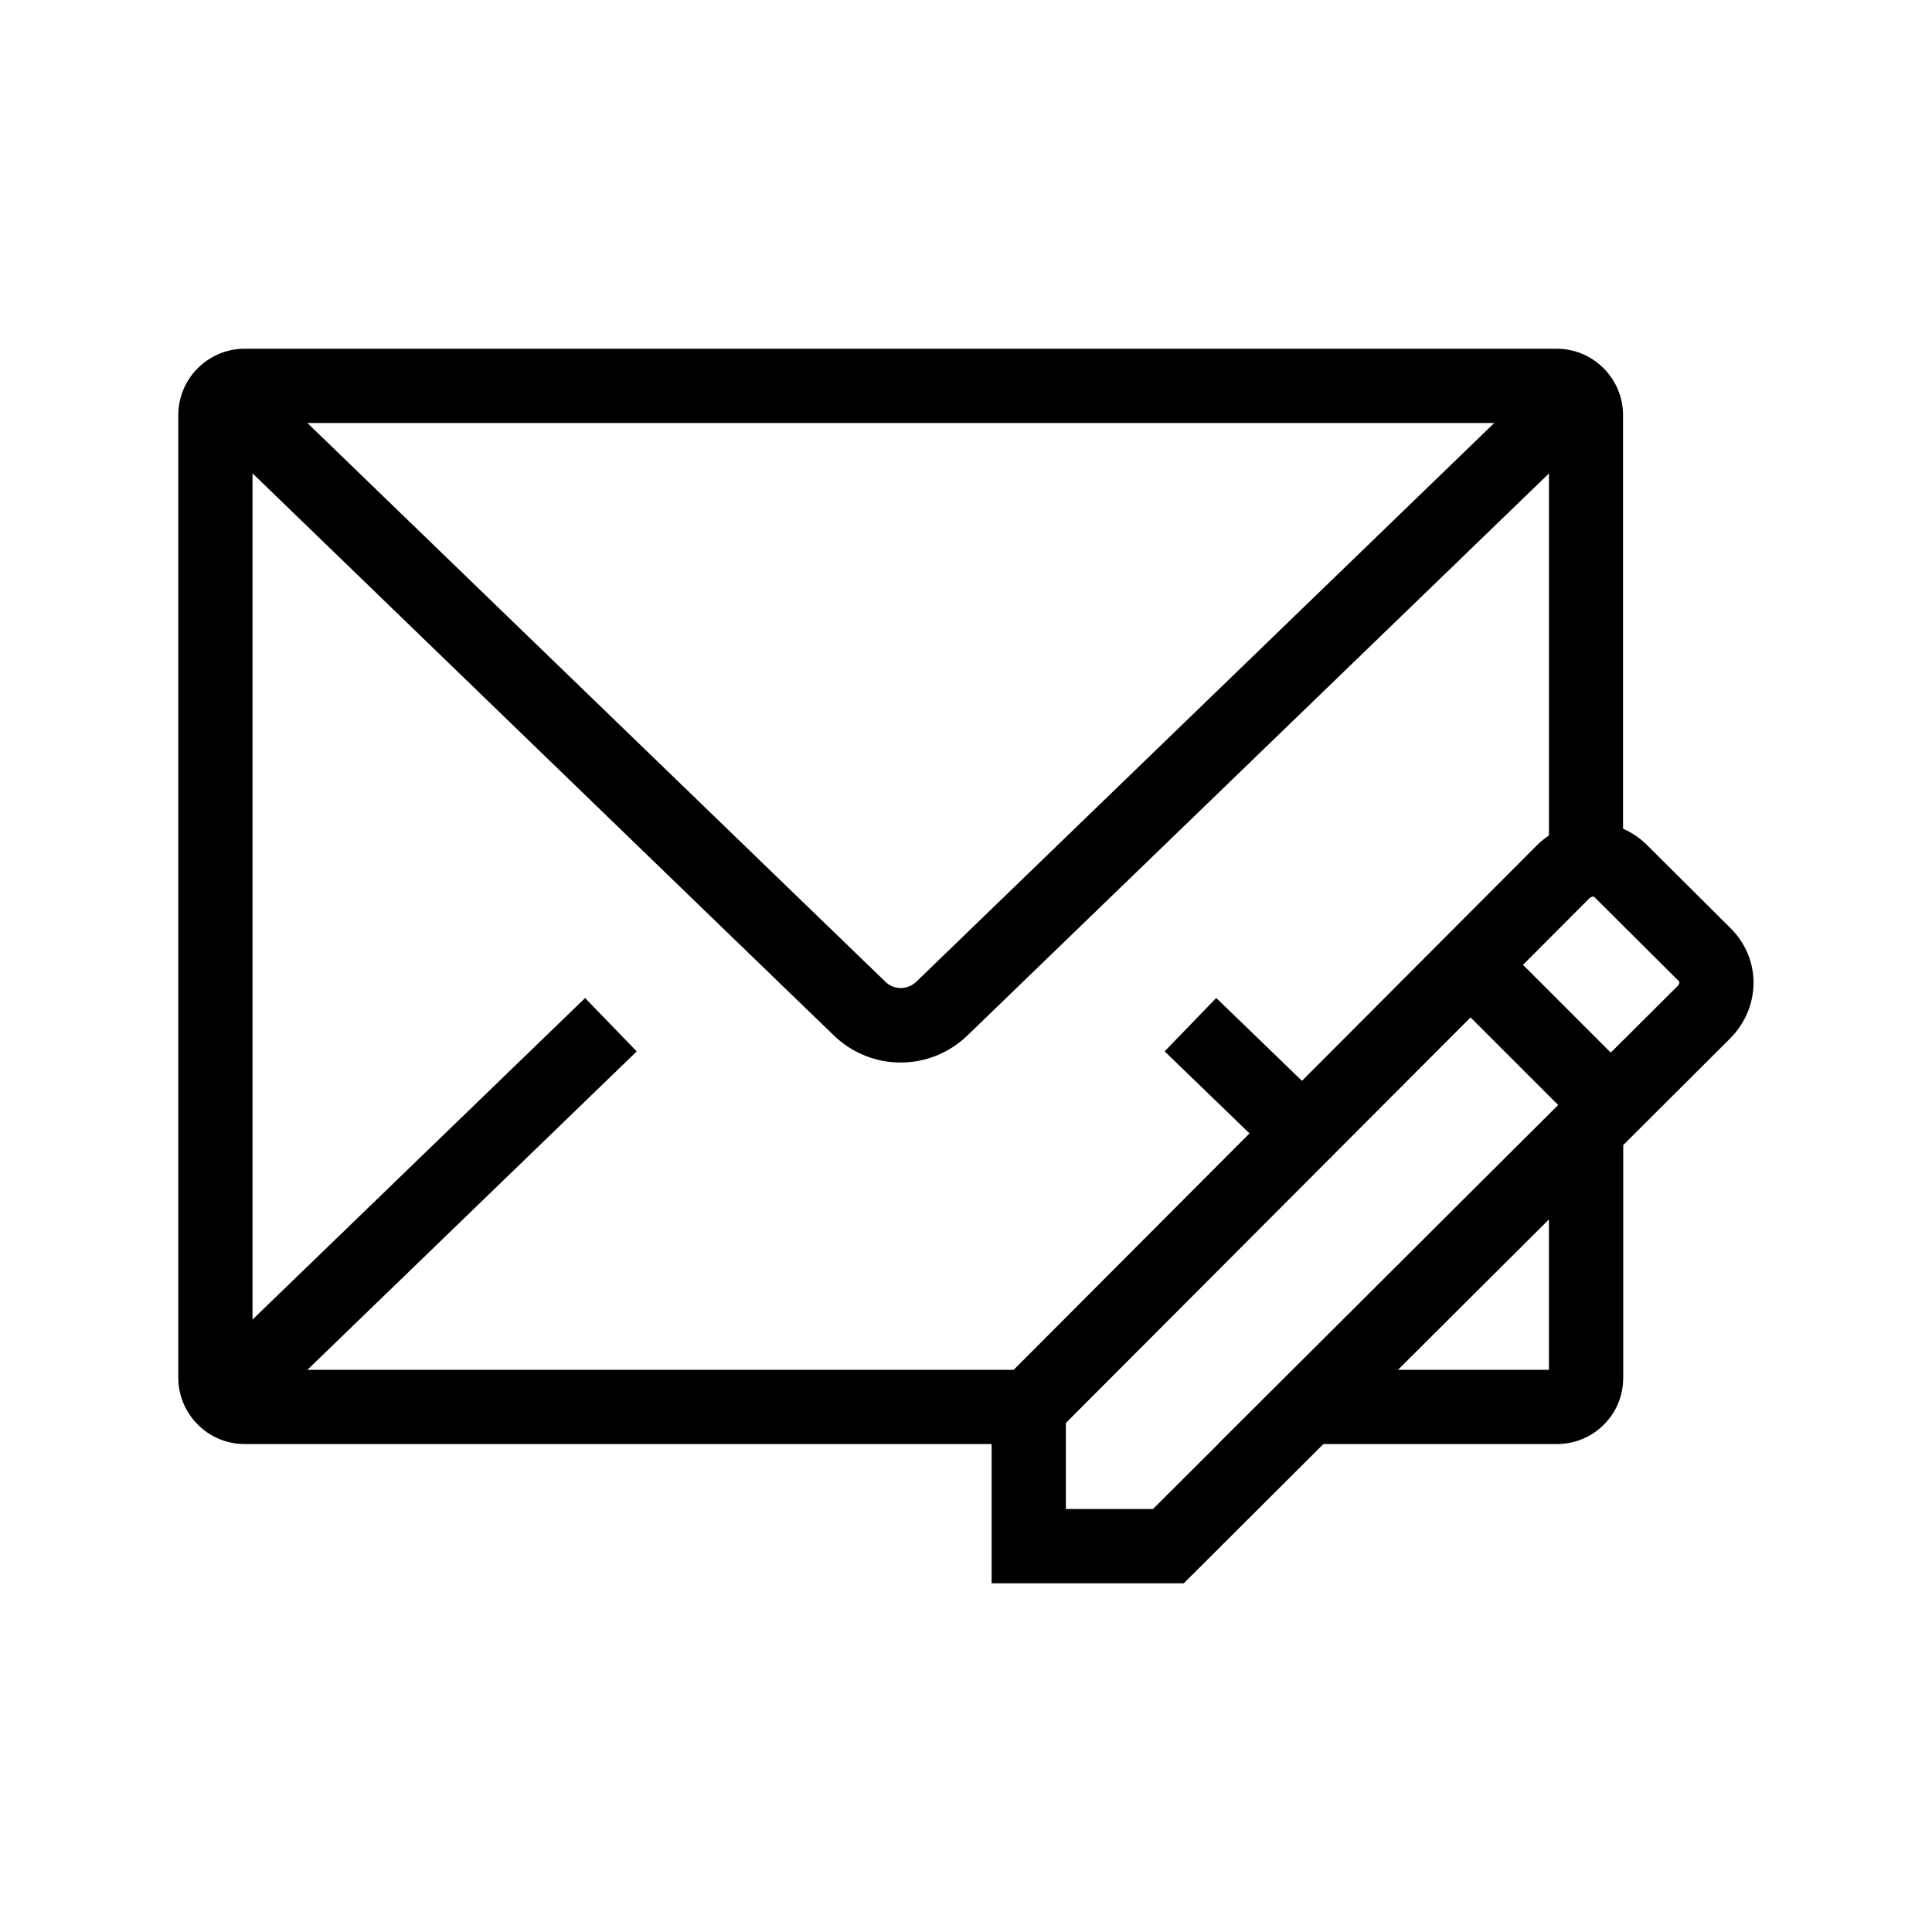
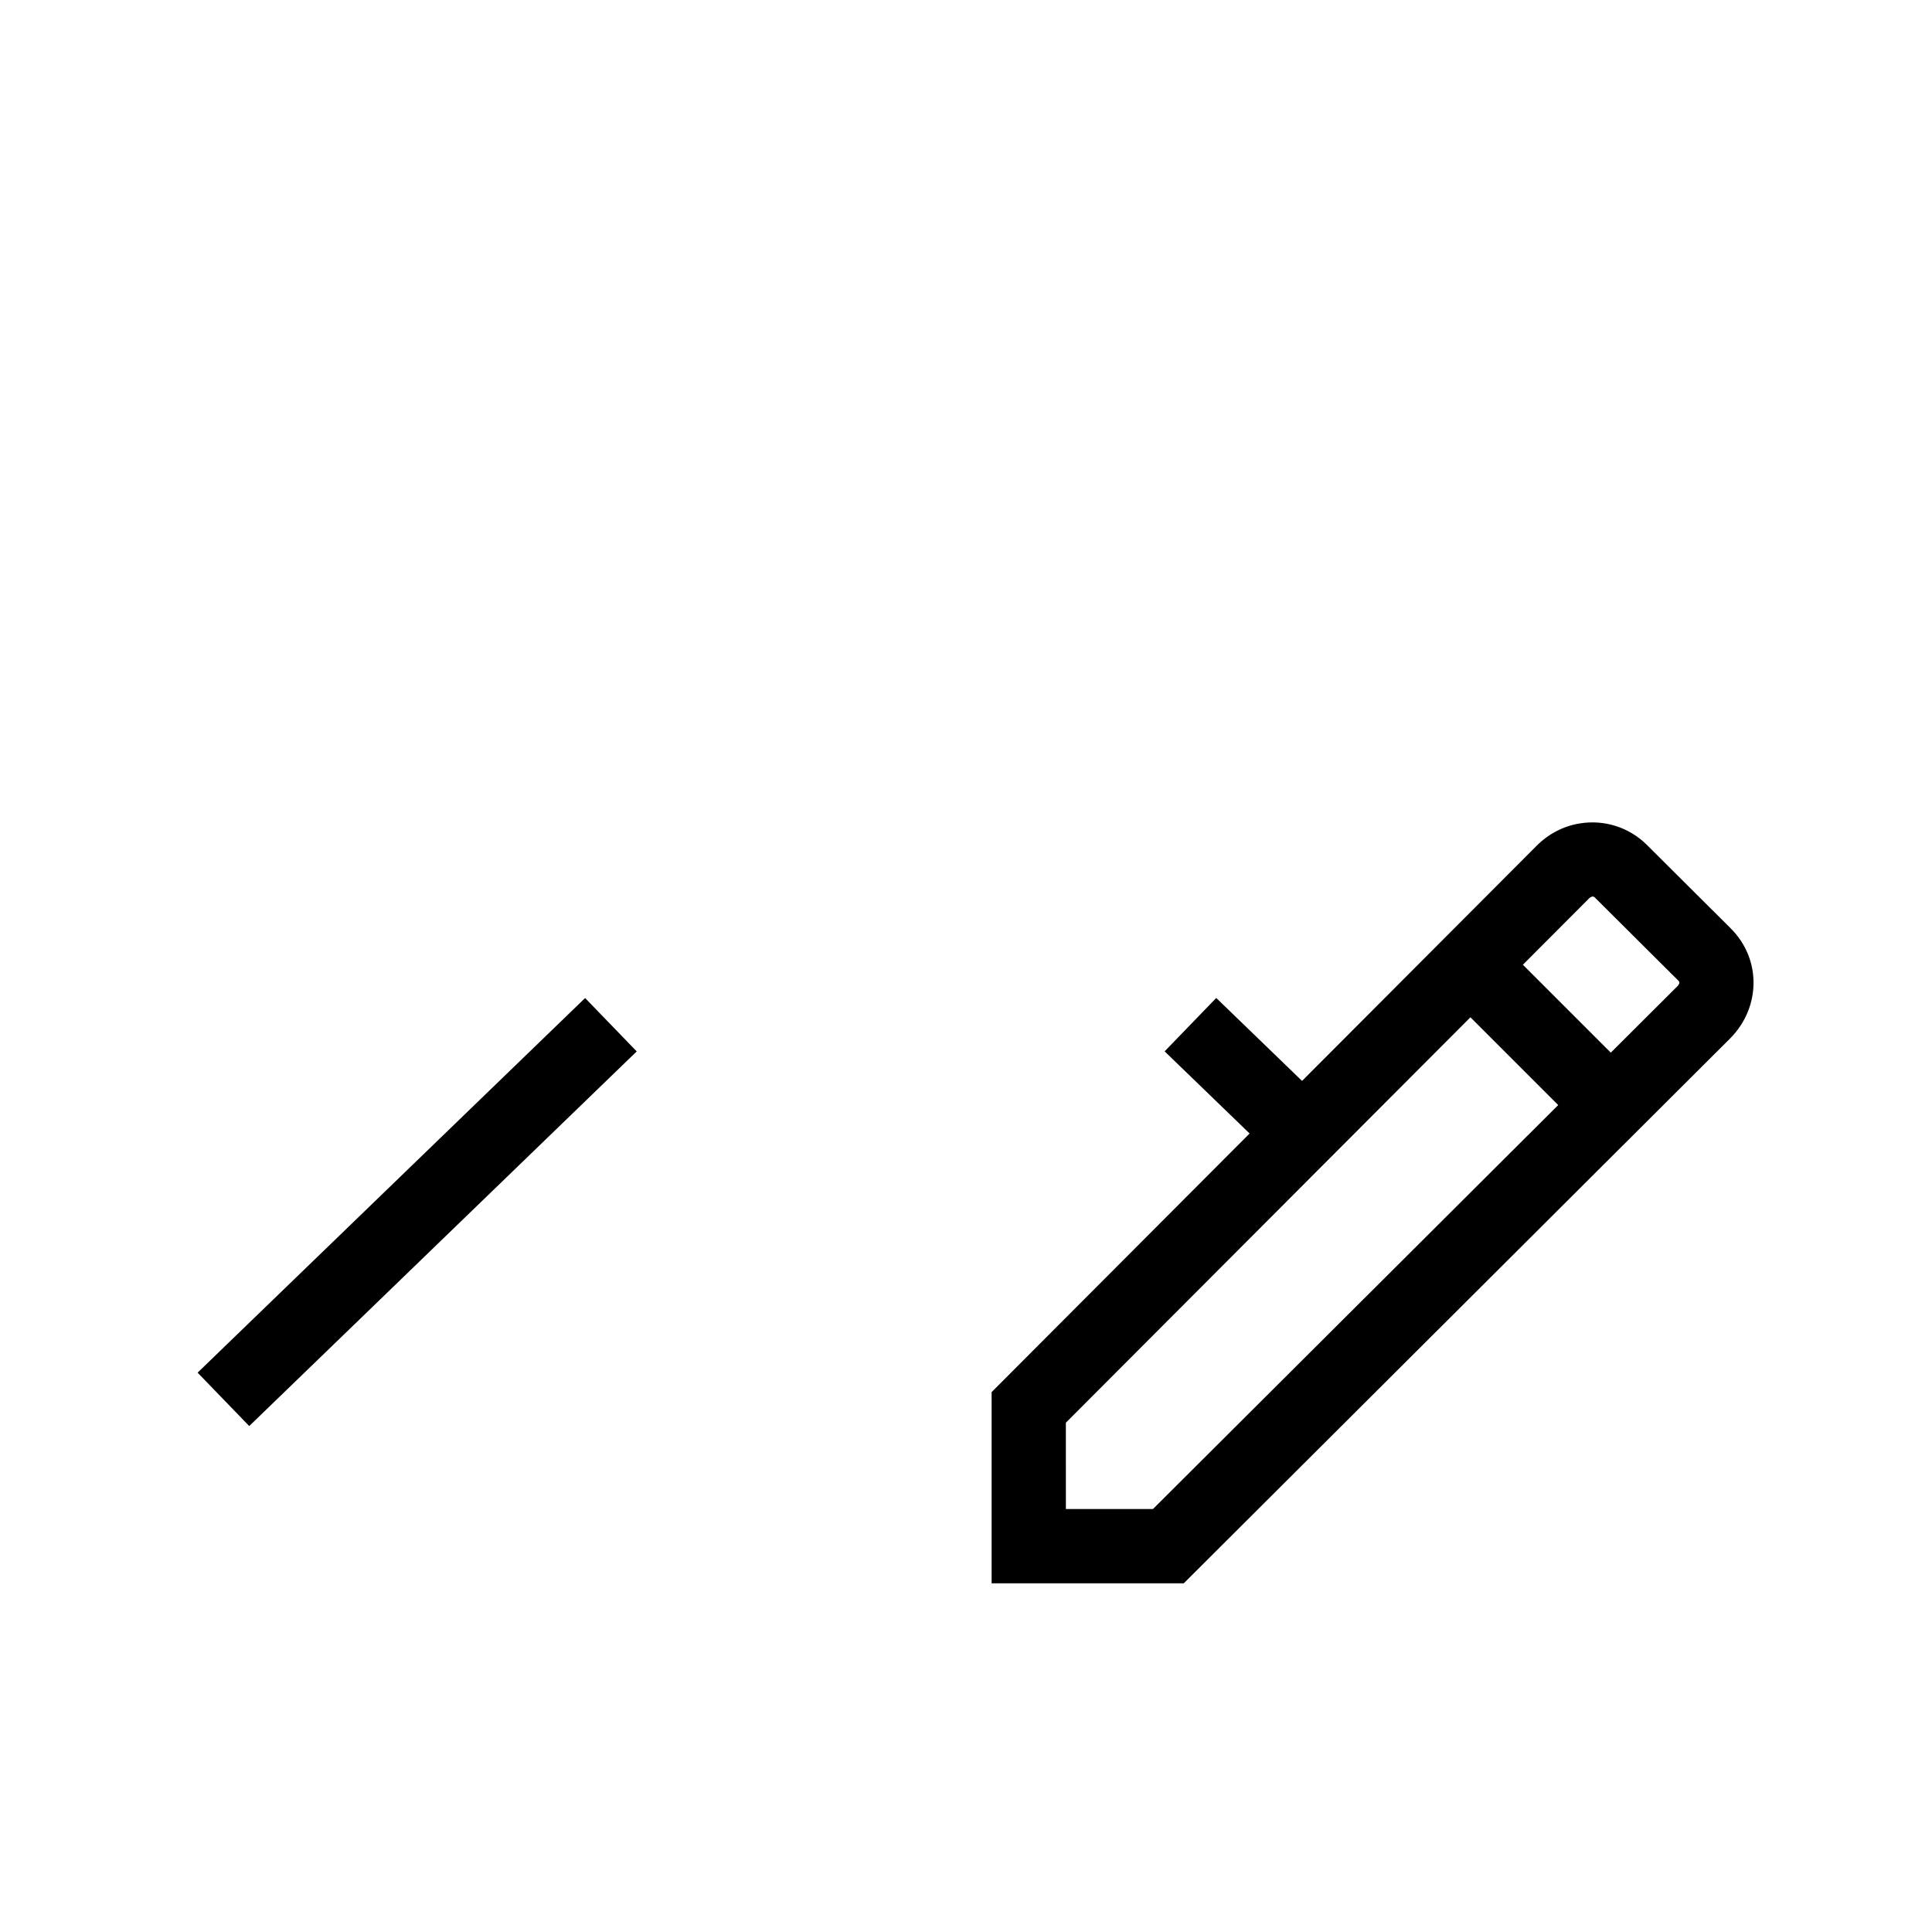
<svg xmlns="http://www.w3.org/2000/svg" fill="#000000" width="800px" height="800px" version="1.1" viewBox="144 144 512 512">
  <g>
    <path d="m457.71 563.59h-50.922v-50.676l3-3 141.45-141.79c3.148-3.148 7.086-5.215 11.414-5.902 6.496-1.082 13.137 1.031 17.809 5.707l22.238 22.141c8.117 8.117 7.969 20.961-0.246 29.176zm-31.242-19.68h23.074l139.04-138.6c0.051-0.051 0.789-0.836 0.297-1.328l-22.238-22.141c-0.098-0.098-0.297-0.297-0.688-0.246-0.195 0.051-0.441 0.148-0.738 0.395l-138.75 139.04z" />
    <path d="m526.71 406.62 13.914-13.914 37.121 37.121-13.914 13.914z" />
-     <path d="m420.86 526.69h-212c-9.742 0-17.613-7.922-17.613-17.613v-255.05c0-9.742 7.922-17.613 17.613-17.613h347.65c9.742 0 17.613 7.922 17.613 17.613v126.2l-8.215 1.379c-0.148 0.051-0.441 0.098-0.688 0.395zm-209.94-19.68h201.77l138.6-138.94c0.984-0.984 2.066-1.871 3.199-2.609v-109.37h-343.57z" />
-     <path d="m556.55 526.69h-89.742l107.36-106.96v89.398c0 4.773-1.871 9.25-5.266 12.547-3.297 3.246-7.723 5.016-12.348 5.016zm-42.117-19.68h40.051v-39.902z" />
-     <path d="m382.68 425.58c-6.394 0-12.793-2.41-17.762-7.231l-30.75-29.719-137.81-133.28 13.676-14.168 137.86 133.28 30.75 29.719c2.262 2.215 5.856 2.215 8.168 0l30.75-29.719 137.86-133.28 13.676 14.168-168.66 163c-4.969 4.82-11.367 7.231-17.762 7.231z" />
    <path d="m196.37 507.77 102.69-99.281 13.68 14.148-102.69 99.281z" />
    <path d="m452.64 422.62 13.676-14.148 29.715 28.723-13.676 14.148z" />
  </g>
</svg>